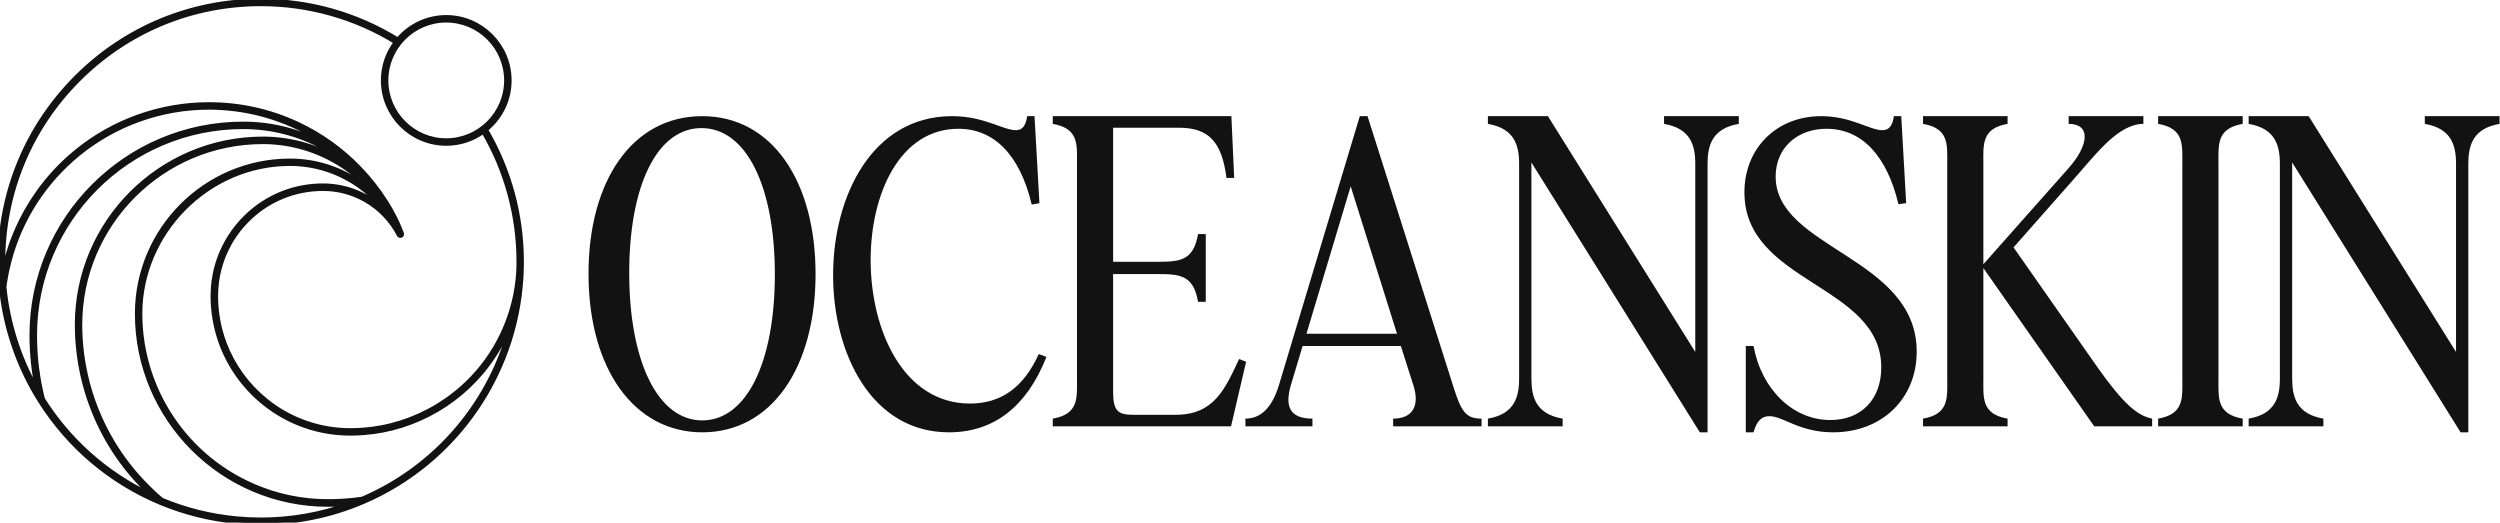
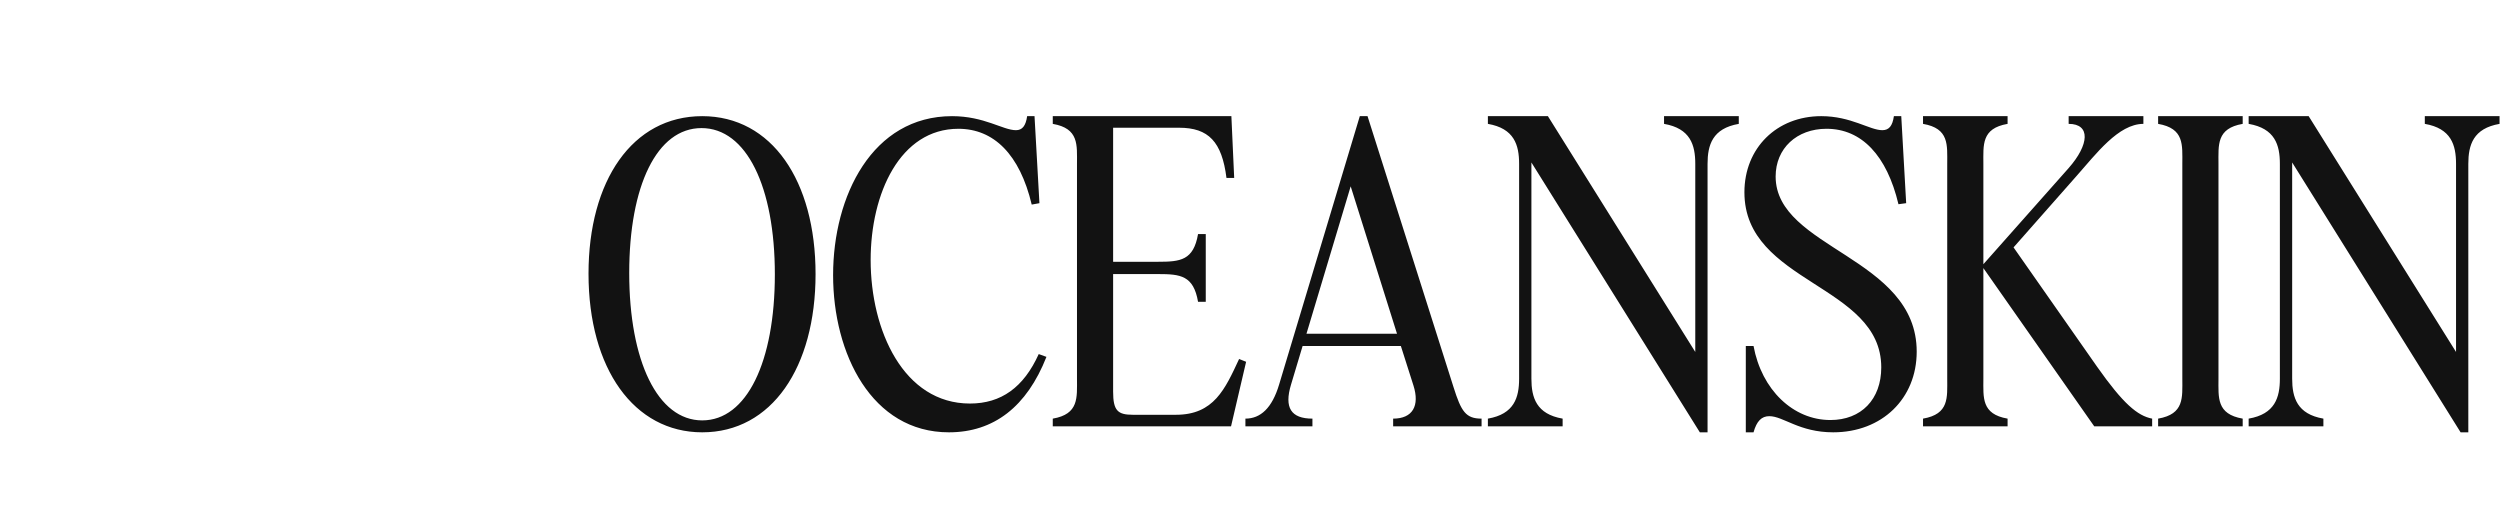
<svg xmlns="http://www.w3.org/2000/svg" xml:space="preserve" width="2521px" height="527px" version="1.1" style="shape-rendering:geometricPrecision; text-rendering:geometricPrecision; image-rendering:optimizeQuality; fill-rule:evenodd; clip-rule:evenodd" viewBox="0 0 2521 526.98">
  <defs>
    <style type="text/css">
   
    .str0 {stroke:#121212;stroke-width:3.65;stroke-miterlimit:22.926}
    .fil0 {fill:#121212;fill-rule:nonzero}
   
  </style>
  </defs>
  <g id="Camada_x0020_1">
    <path class="fil0" d="M708.11 435.94c70.06,0 114.3,-65.47 114.3,-159.59 0,-94.13 -44.24,-159.23 -114.3,-159.23 -70.42,0 -114.65,65.1 -114.65,158.87 0,95.9 46,159.95 114.65,159.95zm-0.71 -306.79c45.3,0 73.96,59.09 73.96,147.55 0,88.11 -28.31,147.21 -73.25,147.21 -44.94,0 -73.6,-59.81 -73.6,-148.62 0,-88.11 27.95,-146.14 72.89,-146.14zm340.76 75.72l-4.95 -87.75 -7.43 0c-1.42,9.9 -4.95,14.15 -11.32,14.15 -13.1,0 -31.85,-14.15 -64.41,-14.15 -80.32,0 -119.95,80.32 -119.95,160.29 0,79.26 38.92,158.53 116.77,158.53 45.29,0 78.56,-25.83 98.37,-76.08l-7.78 -2.83c-15.22,33.61 -37.87,49.89 -69.36,49.89 -66.88,0 -100.14,-73.6 -100.14,-144.72 0,-67.24 29.72,-132.35 88.46,-132.35 35.74,0 61.93,25.84 73.96,76.44l7.78 -1.42zm167.73 31.14l-7.78 0c-4.6,26.54 -17.7,27.95 -40.34,27.95l-45.3 0 0 -135.17 66.53 0c29.72,0 43.17,14.16 47.77,50.6l7.78 0 -2.83 -62.27 -180.11 0 0 7.78c26.54,4.6 24.42,21.23 24.42,40.34l0 216.56c0,19.11 2.12,35.74 -24.42,40.34l0 7.78 179.76 0 15.21 -65.11 -7.07 -2.83c-14.16,30.43 -25.48,56.26 -63.7,56.26l-43.52 0c-15.22,0 -19.82,-4.24 -19.82,-23.35l0 -118.54 45.3 0c22.64,0 35.74,1.41 40.34,27.95l7.78 0 0 -68.29zm146.14 -48.12l46.71 148.61 -91.29 0 44.58 -148.61zm131.99 234.25c-15.92,0 -20.52,-7.08 -28.31,-31.85l-86.69 -273.17 -7.79 0 -81.38 270.69c-7.08,23.71 -18.76,34.33 -33.97,34.33l0 7.78 67.58 0 0 -7.78c-21.58,0 -28.66,-10.97 -21.58,-34.33l11.67 -38.92 99.08 0 12.74 39.98c6.37,20.17 -0.71,33.27 -20.52,33.27l0 7.78 89.17 0 0 -7.78zm50.25 -258.32l169.85 272.12 7.78 0 0 -270.7c0,-19.11 4.95,-35.74 31.49,-40.34l0 -7.78 -75.37 0 0 7.78c26.54,4.6 31.5,21.23 31.5,40.34l0 189.67 -148.62 -237.79 -60.51 0 0 7.78c26.54,4.6 31.49,21.23 31.49,40.34l0 216.56c0,19.11 -4.95,35.74 -31.49,40.34l0 7.78 75.37 0 0 -7.78c-26.54,-4.6 -31.49,-21.23 -31.49,-40.34l0 -217.98zm216.2 185.07l0 87.05 7.79 0c3.18,-11.33 8.13,-16.28 15.92,-16.28 14.15,0 30.08,16.28 64.4,16.28 49.19,0 84.22,-33.97 84.22,-81.39 0,-95.54 -142.25,-103.68 -142.25,-176.57 0,-28.31 21.23,-48.13 51.31,-48.13 35.38,0 60.86,26.9 72.54,76.08l7.78 -1.06 -4.95 -87.75 -7.43 0c-1.42,9.9 -4.96,14.15 -11.68,14.15 -12.74,0 -31.49,-14.15 -61.57,-14.15 -44.94,0 -77.49,32.2 -77.49,76.78 0,92 138,92.71 138,176.57 0,32.2 -20.17,53.08 -51.31,53.08 -37.51,0 -69.36,-30.43 -77.49,-74.66l-7.79 0zm239.56 -78.56l111.82 159.59 58.38 0 0 -7.78c-14.86,-2.83 -29.37,-15.22 -55.55,-52.37l-84.22 -120.31 63.69 -72.19c19.47,-21.94 42.11,-52.37 67.24,-52.37l0 -7.78 -75.37 0 0 7.78c22.29,0 20.87,20.88 0,44.59l-85.99 96.95 0 -101.2c0,-19.11 -2.12,-35.74 24.42,-40.34l0 -7.78 -85.28 0 0 7.78c26.54,4.6 24.41,21.23 24.41,40.34l0 216.56c0,19.11 2.13,35.74 -24.41,40.34l0 7.78 85.28 0 0 -7.78c-26.54,-4.6 -24.42,-21.23 -24.42,-40.34l0 -111.47zm237.08 -105.09c0,-19.11 -2.12,-35.74 24.42,-40.34l0 -7.78 -85.28 0 0 7.78c26.54,4.6 24.41,21.23 24.41,40.34l0 216.56c0,19.11 2.13,35.74 -24.41,40.34l0 7.78 85.28 0 0 -7.78c-26.54,-4.6 -24.42,-21.23 -24.42,-40.34l0 -216.56zm74.31 -1.42l169.85 272.12 7.78 0 0 -270.7c0,-19.11 4.96,-35.74 31.5,-40.34l0 -7.78 -75.37 0 0 7.78c26.54,4.6 31.49,21.23 31.49,40.34l0 189.67 -148.62 -237.79 -60.51 0 0 7.78c26.54,4.6 31.49,21.23 31.49,40.34l0 216.56c0,19.11 -4.95,35.74 -31.49,40.34l0 7.78 75.37 0 0 -7.78c-26.54,-4.6 -31.49,-21.23 -31.49,-40.34l0 -217.98z" />
-     <path class="fil0 str0" d="M490.39 130.76c15.05,-12.26 23.68,-30.35 23.68,-49.68 0,-35.33 -28.76,-64.08 -64.09,-64.08 -18.8,0 -36.56,8.22 -48.78,22.6 -41.47,-25.58 -89.23,-39.1 -138.18,-39.1 -70.39,0 -136.54,27.4 -186.31,77.17 -49.76,49.76 -77.17,115.94 -77.17,186.31 0,8.37 0.4,16.92 1.21,25.32l0 0.13c0,0 0,0.02 0,0.02 3.89,40.61 17.46,80.33 39.24,114.88 29.16,46.24 71.16,81.81 121.44,102.84 24.3,10.15 49.95,16.59 76.2,19.09 8.48,0.8 17.01,1.22 25.36,1.22 35.9,0 70.7,-7.1 103.48,-21.12 95.35,-40.76 158.12,-134.04 159.95,-237.68 0.03,-1.56 0.05,-3.13 0.05,-4.7 0,-46.92 -12.49,-92.97 -36.12,-133.22l0.04 0zm-261.11 112.61l0 0c0,0 0,0 0,0zm-224.48 44.76c0.17,-1.17 0.31,-2.32 0.5,-3.47l0.14 -0.93c0.2,-1.23 0.41,-2.45 0.61,-3.67l0.12 -0.64c0.24,-1.32 0.48,-2.63 0.75,-3.95l0.09 -0.4c0.28,-1.39 0.57,-2.78 0.88,-4.17l-1.83 0.86 1.32 -0.97 0.53 0c9.61,-42.75 32.1,-80.76 65.06,-109.92 1.95,-1.72 4,-3.47 6.28,-5.34 36.94,-30.16 83.57,-46.77 131.3,-46.77 1.9,0 3.93,0.04 6.18,0.09l1.08 0.04c2.19,0.07 4.16,0.16 6.08,0.29 1.94,0.13 3.95,0.28 6.16,0.5l1.06 0.11c1.88,0.18 3.7,0.38 5.48,0.6l0.64 0.07c1.93,0.26 3.96,0.53 6.01,0.86l0.95 0.15c1.73,0.27 3.49,0.58 5.2,0.91l0.95 0.18c2.01,0.39 3.97,0.81 5.87,1.23l0.73 0.16c1.72,0.38 3.43,0.81 5.13,1.24l1.12 0.3c2.06,0.53 3.93,1.04 5.73,1.57l0.37 0.11c1.66,0.49 3.38,1.02 5.26,1.62l1.21 0.39c3.69,1.22 7.41,2.56 11.03,3.98l1.21 0.47c1.82,0.74 3.49,1.43 5.06,2.11l0.33 0.14c1.66,0.73 3.41,1.52 5.33,2.41l1.13 0.55c1.54,0.73 3.07,1.48 4.59,2.25l0.75 0.36c1.66,0.86 3.4,1.78 5.13,2.73l0.99 0.54c1.46,0.81 2.9,1.63 4.33,2.47l0.93 0.55c1.7,1 3.36,2.03 4.97,3.05l0.75 0.49c1.42,0.92 2.85,1.85 4.26,2.8l1 0.67c1.75,1.21 3.33,2.31 4.81,3.38l0.36 0.28c0.2,0.14 0.4,0.29 0.6,0.44 -0.44,-0.26 -0.86,-0.51 -1.29,-0.77l-0.63 -0.37c-1.22,-0.71 -2.46,-1.42 -3.72,-2.1l-0.64 -0.34c-1.34,-0.74 -2.69,-1.45 -4.06,-2.14l-0.91 -0.48c-1.37,-0.69 -2.76,-1.37 -4.15,-2.02l-0.47 -0.22c-1.3,-0.61 -2.61,-1.19 -3.93,-1.78l-0.84 -0.36c-1.39,-0.6 -2.8,-1.17 -4.2,-1.74l-0.95 -0.36c-1.45,-0.57 -2.89,-1.12 -4.35,-1.65l-0.15 -0.05c-1.44,-0.51 -2.9,-1.01 -4.38,-1.5l-0.97 -0.31c-1.45,-0.46 -2.91,-0.91 -4.37,-1.33l-0.88 -0.26c-1.4,-0.4 -2.79,-0.78 -4.22,-1.15l-0.47 -0.13c-1.5,-0.38 -3.01,-0.75 -4.53,-1.08l-1.01 -0.22c-1.51,-0.32 -3.01,-0.63 -4.53,-0.93l-0.75 -0.14c-1.42,-0.28 -2.83,-0.52 -4.27,-0.75l-0.73 -0.13c-1.54,-0.24 -3.09,-0.46 -4.62,-0.66l-1.03 -0.13c-1.57,-0.2 -3.14,-0.36 -4.71,-0.51l-0.46 -0.03c-1.5,-0.15 -2.99,-0.26 -4.49,-0.35l-0.88 -0.05c-1.57,-0.1 -3.14,-0.17 -4.71,-0.22l-0.97 -0.04c-1.83,-0.06 -3.44,-0.07 -4.9,-0.07 -117.76,0 -213.59,95.82 -213.59,213.58 0,1.98 0.04,4.06 0.09,6.55l0 1.02c0.08,2.01 0.17,4.11 0.28,6.23l0.07 1.19c0.13,2.22 0.26,4.29 0.42,6.28l0.07 0.77c0.17,2.08 0.37,4.18 0.59,6.23l0.05 0.51c0.22,1.95 0.46,4.04 0.77,6.36l0.15 1.07c0.29,2.09 0.58,4.17 0.91,6.2l0.16 1.02c0.39,2.34 0.75,4.42 1.12,6.38l0.05 0.25c0.22,1.19 0.48,2.42 0.74,3.68 -17.74,-31.39 -28.93,-66.78 -32.38,-102.53l0.15 -1.06 0 -0.08zm33.58 88.86l-0.16 -1.15c-0.06,-0.36 -0.11,-0.73 -0.17,-1.09 -0.07,-0.59 -0.16,-1.17 -0.23,-1.76l-0.17 -1.2c-0.05,-0.37 -0.09,-0.73 -0.14,-1.1 -0.08,-0.53 -0.13,-1.04 -0.19,-1.57l-0.14 -1.3c-0.06,-0.4 -0.09,-0.78 -0.13,-1.18 -0.06,-0.55 -0.11,-1.12 -0.17,-1.67l-0.12 -1.28c-0.04,-0.36 -0.08,-0.74 -0.11,-1.11 -0.06,-0.55 -0.09,-1.12 -0.15,-1.66l-0.11 -1.25c-0.04,-0.38 -0.07,-0.76 -0.09,-1.16 -0.04,-0.55 -0.07,-1.1 -0.11,-1.63l-0.09 -1.33c-0.02,-0.37 -0.06,-0.75 -0.07,-1.12 -0.04,-0.55 -0.06,-1.1 -0.1,-1.64l-0.12 -2.45c-0.02,-0.57 -0.04,-1.13 -0.08,-1.7l-0.05 -1.3c0,-0.36 -0.04,-0.73 -0.04,-1.11 -0.01,-0.84 -0.03,-1.68 -0.05,-2.52l-0.04 -1.58c-0.02,-1.37 -0.03,-2.74 -0.03,-4.11 0,-115.62 94.07,-209.69 209.69,-209.69 1.48,0 3.09,0.01 4.9,0.07 0.35,0 0.68,0.02 1.02,0.04l0.51 0c1.14,0.05 2.27,0.11 3.4,0.18 0.57,0.04 1.13,0.07 1.7,0.11 1.13,0.07 2.25,0.17 3.38,0.26l0.49 0.03c0.35,0.04 0.68,0.06 1.03,0.09 1.57,0.15 3.12,0.33 4.67,0.52l0.88 -1.78 -0.75 1.8c1.48,0.18 3.05,0.4 4.77,0.67 0.31,0.05 0.62,0.09 0.93,0.15l0.51 0.09c1.12,0.18 2.23,0.38 3.35,0.58 0.55,0.09 1.08,0.2 1.62,0.31 1.1,0.22 2.2,0.44 3.29,0.68l0.51 0.11c0.31,0.07 0.64,0.13 0.95,0.2 1.48,0.33 2.98,0.69 4.44,1.06l0.2 0.05c1.45,0.37 2.96,0.79 4.63,1.26 0.27,0.08 0.56,0.17 0.84,0.26l0.47 0.15c1.1,0.32 2.19,0.65 3.29,1 0.51,0.17 1,0.33 1.52,0.49 1.07,0.35 2.13,0.72 3.19,1.1l0.48 0.17c0.29,0.1 0.58,0.2 0.88,0.31 1.4,0.51 2.83,1.04 4.22,1.59l0.22 0.07c1.38,0.55 2.83,1.15 4.42,1.83l1.18 0.53c1.06,0.47 2.14,0.95 3.2,1.42 0.47,0.22 0.93,0.44 1.41,0.66 1.02,0.49 2.04,0.99 3.07,1.5l1.26 0.62c1.33,0.67 2.66,1.37 3.98,2.1l0.22 0.11c1.31,0.73 2.68,1.5 4.18,2.37 0.22,0.13 0.44,0.26 0.66,0.39l0.4 0.24c1.02,0.6 2.03,1.22 3.03,1.84 0.44,0.27 0.86,0.53 1.28,0.8 0.97,0.63 1.94,1.25 2.89,1.89l0.35 0.23c0.27,0.19 0.53,0.35 0.8,0.53 1.22,0.83 2.45,1.68 3.66,2.54l0.25 0.19c1.26,0.89 2.52,1.84 3.87,2.88l0.95 0.75c0.95,0.73 1.89,1.48 2.82,2.23 0.4,0.33 0.78,0.64 1.18,0.97 0.88,0.73 1.76,1.46 2.62,2.21l0.64 0.55c-1.05,-0.79 -2.18,-1.59 -3.42,-2.45l-0.93 -0.66c-1.48,-1.02 -2.73,-1.84 -3.89,-2.59l-0.28 -0.17c-1.24,-0.8 -2.5,-1.57 -3.76,-2.34l-0.99 -0.58c-1.41,-0.82 -2.7,-1.57 -4,-2.28l-0.71 -0.39c-1.19,-0.66 -2.4,-1.28 -3.6,-1.9l-0.93 -0.47c-1.37,-0.7 -2.76,-1.36 -4.13,-2l-0.95 -0.43c-1.22,-0.57 -2.47,-1.12 -3.73,-1.65l-0.77 -0.33c-1.35,-0.56 -2.76,-1.13 -4.29,-1.7l-1.08 -0.4c-1.37,-0.51 -2.76,-1 -4.14,-1.48l-0.37 -0.12c-1.33,-0.46 -2.76,-0.9 -4.48,-1.43l-1.11 -0.33c-1.64,-0.49 -3.12,-0.89 -4.51,-1.26l-0.52 -0.13c-1.38,-0.36 -2.79,-0.69 -4.21,-1l-1.08 -0.24c-1.61,-0.35 -3.11,-0.66 -4.59,-0.93l-0.86 -0.15c-1.37,-0.25 -2.76,-0.47 -4.13,-0.67l-0.93 -0.15c-1.52,-0.22 -3.1,-0.42 -4.69,-0.6l-1.05 -0.11c-1.44,-0.15 -2.88,-0.29 -4.32,-0.4l-0.64 -0.06c-1.48,-0.11 -3.05,-0.2 -4.81,-0.25l-1.11 -0.04c-1.88,-0.05 -3.46,-0.09 -4.92,-0.09 -103.57,0 -187.85,84.26 -187.85,187.85 0,2.04 0.04,4.18 0.1,6.35 0,0.44 0.03,0.86 0.05,1.3l0.04 0.95c0.05,1.37 0.09,2.72 0.16,4.08 0.04,0.53 0.07,1.07 0.11,1.6l0.09 1.32c0.07,1.13 0.15,2.25 0.24,3.36 0.05,0.58 0.11,1.15 0.16,1.74l0.15 1.55c0.09,1 0.18,1.99 0.29,2.98 0.08,0.62 0.15,1.26 0.22,1.88l0.15 1.28c0.13,1.02 0.24,2.04 0.38,3.08 0.09,0.7 0.2,1.37 0.3,2.07l0.09 0.67c0.16,1.16 0.34,2.33 0.53,3.48 0.12,0.74 0.25,1.51 0.38,2.26l0.09 0.49c0.2,1.14 0.4,2.29 0.62,3.42 0.15,0.81 0.31,1.59 0.48,2.38l0.07 0.36c0.22,1.13 0.46,2.25 0.69,3.38 0.21,0.91 0.41,1.83 0.63,2.72 0.25,1.12 0.51,2.23 0.78,3.35 0.22,0.91 0.46,1.81 0.7,2.7 0.29,1.12 0.58,2.23 0.87,3.33 0.24,0.89 0.5,1.79 0.75,2.68 0.31,1.12 0.64,2.21 0.97,3.31 0.27,0.88 0.53,1.77 0.82,2.65 0.35,1.09 0.71,2.19 1.08,3.29 0.29,0.87 0.59,1.73 0.88,2.59 0.38,1.1 0.77,2.19 1.17,3.29 0.31,0.86 0.62,1.7 0.93,2.54 0.42,1.09 0.84,2.19 1.26,3.29 0.33,0.84 0.66,1.66 0.99,2.5 0.43,1.09 0.91,2.19 1.37,3.29l0.18 0.44c0.27,0.65 0.57,1.31 0.84,1.97 0.49,1.11 0.99,2.21 1.5,3.31l0.29 0.65c0.26,0.57 0.51,1.12 0.77,1.68 0.53,1.14 1.08,2.25 1.62,3.37l0.37 0.74c0.24,0.5 0.47,0.99 0.73,1.48 0.53,1.06 1.08,2.11 1.63,3.16l0.51 0.99c0.24,0.46 0.47,0.91 0.71,1.35 0.66,1.23 1.33,2.43 2.01,3.64l0.38 0.71c0.21,0.37 0.41,0.71 0.61,1.08 0.78,1.39 1.6,2.74 2.41,4.11l0.33 0.55c0.12,0.23 0.27,0.45 0.4,0.67 2.15,3.55 4.44,7.09 6.78,10.53 0.14,0.2 0.29,0.42 0.43,0.62l0.33 0.47c0.93,1.34 1.87,2.67 2.82,4 0.23,0.35 0.49,0.68 0.75,1.03l0.47 0.62c0.82,1.13 1.64,2.24 2.5,3.36 0.31,0.4 0.62,0.8 0.93,1.19l0.66 0.82c0.75,0.97 1.5,1.93 2.27,2.88 0.36,0.44 0.73,0.88 1.09,1.32l0.7 0.82c0.73,0.9 1.46,1.77 2.21,2.65 0.42,0.48 0.82,0.97 1.24,1.44l0.51 0.59c0.79,0.89 1.57,1.81 2.38,2.7 0.51,0.57 1.02,1.12 1.53,1.67l0.33 0.34c0.8,0.88 1.61,1.74 2.41,2.6 0.57,0.6 1.15,1.2 1.74,1.79l0.2 0.2c0.82,0.84 1.63,1.68 2.47,2.5 0.67,0.68 1.35,1.33 2.02,1.99 0.83,0.81 1.67,1.61 2.51,2.41 0.38,0.37 0.74,0.72 1.13,1.08 -44.32,-21.08 -81.63,-54.18 -108.03,-95.93 -0.18,-0.73 -0.36,-1.46 -0.55,-2.21l-0.38 -1.54c-0.17,-0.67 -0.31,-1.37 -0.48,-2.04l-0.43 -1.94c-0.17,-0.71 -0.32,-1.41 -0.46,-2.12l-0.4 -1.86c-0.13,-0.64 -0.26,-1.28 -0.39,-1.92l-0.4 -2.08c-0.13,-0.64 -0.24,-1.28 -0.35,-1.92l-0.18 -1.06c-0.05,-0.35 -0.13,-0.69 -0.18,-1.04 -0.09,-0.59 -0.2,-1.15 -0.29,-1.74l-0.21 -1.24c-0.05,-0.35 -0.11,-0.71 -0.16,-1.06 -0.09,-0.58 -0.18,-1.19 -0.26,-1.79l-0.05 0.05zm115.47 118.34c-0.46,-0.44 -0.92,-0.88 -1.37,-1.32l-1.45 -1.39c-0.58,-0.56 -1.18,-1.13 -1.75,-1.7 -0.38,-0.38 -0.77,-0.76 -1.15,-1.17l-1.35 -1.38c-0.66,-0.66 -1.3,-1.32 -1.94,-1.98 -0.33,-0.35 -0.66,-0.69 -0.99,-1.06l-1.17 -1.24c-0.73,-0.77 -1.44,-1.53 -2.15,-2.32 -0.28,-0.31 -0.55,-0.62 -0.82,-0.93l-0.97 -1.1c-0.81,-0.89 -1.59,-1.79 -2.38,-2.7 -0.22,-0.26 -0.44,-0.53 -0.66,-0.79l-0.73 -0.86c-0.89,-1.06 -1.77,-2.1 -2.63,-3.18 -0.18,-0.22 -0.35,-0.43 -0.51,-0.65l-0.42 -0.53c-0.99,-1.25 -1.99,-2.49 -2.96,-3.75 -0.15,-0.18 -0.27,-0.36 -0.4,-0.55l-0.35 -0.47c-1,-1.34 -2.01,-2.67 -2.98,-4 -0.11,-0.15 -0.22,-0.31 -0.32,-0.46l-0.3 -0.4c-1,-1.41 -2.01,-2.82 -2.98,-4.26l-0.42 -0.64c-1.02,-1.51 -2.02,-3.03 -3.01,-4.56l-0.31 -0.5c-1.12,-1.75 -2.1,-3.32 -3,-4.8l-0.14 -0.24c-12.88,-21.36 -22.16,-44.52 -27.59,-68.9l0 -0.11c-0.48,-2.04 -0.9,-4.05 -1.26,-5.99l-0.07 -0.38c-0.41,-2.07 -0.73,-3.97 -1.05,-5.79l-0.14 -0.92c-0.29,-1.75 -0.57,-3.52 -0.81,-5.29 -0.03,-0.22 -0.05,-0.44 -0.09,-0.66l-0.07 -0.59c-0.22,-1.66 -0.44,-3.32 -0.62,-5 -0.04,-0.3 -0.06,-0.59 -0.09,-0.9l-0.08 -0.71c-0.16,-1.57 -0.32,-3.12 -0.45,-4.69 -0.04,-0.52 -0.08,-1.03 -0.11,-1.54l-0.13 -1.84c-0.07,-0.97 -0.15,-1.96 -0.2,-2.93 -0.04,-0.73 -0.07,-1.46 -0.09,-2.19l-0.09 -2.1c-0.04,-0.69 -0.06,-1.37 -0.08,-2.06 -0.05,-2.12 -0.09,-4.28 -0.09,-6.38 0,-101.43 82.53,-183.96 183.96,-183.96 1.5,0 3.11,0.04 4.91,0.09 0.33,0 0.68,0.02 1.01,0.04l0.51 0c1.13,0.07 2.28,0.13 3.42,0.22 0.56,0.04 1.13,0.07 1.7,0.13 1.15,0.09 2.28,0.2 3.41,0.31l0.53 0.05c0.31,0.04 0.64,0.06 0.95,0.09 1.76,0.21 3.33,0.41 4.81,0.63l0.33 0.05c1.44,0.22 2.88,0.46 4.44,0.73 0.34,0.06 0.69,0.13 1.04,0.2l0.44 0.09c1.09,0.22 2.21,0.44 3.3,0.68 0.53,0.11 1.06,0.24 1.61,0.35 1.13,0.25 2.27,0.53 3.4,0.82l0.51 0.13c0.27,0.07 0.53,0.12 0.78,0.2 1.67,0.43 3.18,0.85 4.64,1.29l0.41 0.13c1.4,0.42 2.79,0.86 4.18,1.33 0.31,0.11 0.62,0.2 0.91,0.31l0.42 0.15c1.1,0.38 2.2,0.77 3.27,1.17 0.48,0.18 0.94,0.35 1.41,0.53 1.15,0.44 2.3,0.9 3.45,1.37l1.01 0.4c1.59,0.68 3.05,1.32 4.47,1.98l0.22 0.11c1.32,0.62 2.67,1.26 4.11,1.99l1.06 0.54c1.12,0.57 2.21,1.16 3.31,1.76l1.08 0.58c1.22,0.68 2.43,1.37 3.63,2.09l0.53 0.31c2.8,1.66 5.59,3.47 8.34,5.37l0.73 0.51c1.13,0.78 2.24,1.59 3.34,2.41l0.71 0.53c1.37,1.04 2.62,1.99 3.82,2.96 2.6,2.1 5.19,4.33 7.67,6.65l0.46 0.42c1.1,1.02 2.18,2.07 3.22,3.11l0.42 0.42c2.08,2.08 4.11,4.24 6.08,6.47 -0.36,-0.33 -0.75,-0.66 -1.11,-0.99l-0.84 -0.73c-0.95,-0.81 -1.9,-1.61 -2.87,-2.38l-0.15 -0.11c-0.93,-0.74 -1.86,-1.48 -2.81,-2.19l-0.9 -0.66c-0.75,-0.56 -1.51,-1.11 -2.28,-1.64l-0.84 -0.6c-1.03,-0.71 -2.05,-1.41 -3.09,-2.08l-0.37 -0.24c-0.93,-0.6 -1.86,-1.19 -2.81,-1.76l-0.95 -0.56c-0.82,-0.5 -1.64,-0.97 -2.48,-1.45l-0.82 -0.47c-1.1,-0.6 -2.2,-1.19 -3.29,-1.77l-0.57 -0.3c-0.93,-0.47 -1.86,-0.93 -2.81,-1.38l-1.01 -0.48c-0.89,-0.42 -1.79,-0.82 -2.68,-1.22l-0.79 -0.35c-1.15,-0.49 -2.3,-0.97 -3.45,-1.43l-0.73 -0.27c-0.94,-0.36 -1.89,-0.71 -2.84,-1.06l-1.06 -0.38c-0.96,-0.33 -1.91,-0.66 -2.88,-0.97l-0.71 -0.24c-1.19,-0.38 -2.4,-0.73 -3.6,-1.08l-0.88 -0.23c-0.95,-0.26 -1.88,-0.52 -2.85,-0.75l-1.1 -0.28c-1.04,-0.25 -2.08,-0.49 -3.12,-0.71l-0.58 -0.13c-1.25,-0.25 -2.47,-0.49 -3.73,-0.71l-0.99 -0.16c-0.95,-0.17 -1.92,-0.31 -2.87,-0.44 -0.36,-0.06 -0.75,-0.11 -1.11,-0.17 -1.15,-0.14 -2.29,-0.29 -3.44,-0.42l-0.36 -0.03c-1.26,-0.13 -2.54,-0.24 -3.82,-0.33l-1.08 -0.07c-0.97,-0.06 -1.94,-0.11 -2.9,-0.15l-1.14 -0.04c-1.29,-0.03 -2.57,-0.07 -3.87,-0.07 -85.26,0 -154.65,69.37 -154.65,154.65 0,106.33 86.51,192.82 192.82,192.82 1.8,0 3.63,-0.04 5.44,-0.08l1.55 -0.03c1.41,-0.04 2.82,-0.09 4.24,-0.17l1.39 -0.05c1.81,-0.09 3.62,-0.2 5.43,-0.35l1 -0.09c0.5,-0.04 1.01,-0.07 1.5,-0.13 -28.21,10.22 -57.86,15.39 -88.21,15.39 -8.23,0 -16.64,-0.4 -24.99,-1.21 -25.76,-2.47 -50.93,-8.75 -74.79,-18.69 -0.61,-0.51 -1.19,-1.02 -1.79,-1.53l-1.5 -1.3c-0.48,-0.4 -0.95,-0.8 -1.41,-1.22 -0.55,-0.5 -1.08,-0.99 -1.62,-1.48l-1.52 -1.39c-0.53,-0.48 -1.06,-0.95 -1.57,-1.45l0.02 -0.05zm209.55 7.6l-1.26 0.16c-0.37,0.06 -0.72,0.11 -1.08,0.15 -0.7,0.09 -1.39,0.16 -2.08,0.25l-1.23 0.15c-0.34,0.04 -0.67,0.09 -1.02,0.13 -0.73,0.07 -1.46,0.14 -2.21,0.22l-1.19 0.11c-0.31,0.03 -0.64,0.07 -0.95,0.09 -0.73,0.07 -1.46,0.13 -2.21,0.18l-1.2 0.09c-0.31,0.02 -0.63,0.06 -0.94,0.08 -0.71,0.05 -1.42,0.09 -2.13,0.14l-1.25 0.08c-0.32,0.01 -0.65,0.03 -0.98,0.05 -0.71,0.04 -1.43,0.07 -2.14,0.09l-1.26 0.06c-0.33,0 -0.64,0.03 -0.97,0.03 -1.08,0.04 -2.17,0.08 -3.25,0.09l-1.08 0.04c-7.89,0.15 -15.84,-0.15 -23.64,-0.93 -3.14,-0.33 -6.32,-0.73 -9.44,-1.21 -4.65,-0.71 -9.32,-1.61 -13.89,-2.66 -4.53,-1.05 -9.06,-2.29 -13.5,-3.66 -1.48,-0.46 -2.94,-0.93 -4.4,-1.44 -76.81,-26.04 -128.4,-97.96 -128.4,-178.99 0,-81.02 67.63,-150.74 150.74,-150.74 1.32,0 2.63,0.02 3.93,0.07 0.26,0 0.53,0.02 0.78,0.04l0.5 0c0.87,0.05 1.77,0.11 2.64,0.16 0.37,0.02 0.74,0.06 1.1,0.08l0.4 0.03c0.81,0.06 1.61,0.13 2.41,0.2 0.51,0.06 1.05,0.11 1.56,0.17 0.78,0.09 1.57,0.18 2.35,0.29 0.51,0.07 1.01,0.13 1.52,0.2 0.8,0.11 1.63,0.24 2.43,0.39l0.38 0.05c0.35,0.05 0.68,0.11 1.03,0.16 0.91,0.17 1.82,0.35 2.74,0.53l0.42 0.1c0.2,0.03 0.4,0.07 0.6,0.12 1.26,0.28 2.52,0.55 3.78,0.86l0.4 0.11c1.12,0.28 2.21,0.57 3.33,0.88 0.23,0.07 0.45,0.13 0.69,0.2l0.42 0.13c0.86,0.25 1.72,0.49 2.58,0.76 0.31,0.1 0.62,0.21 0.95,0.32l0.31 0.11c0.8,0.25 1.6,0.53 2.41,0.8 0.42,0.15 0.84,0.29 1.26,0.44 0.82,0.29 1.63,0.6 2.43,0.91l0.22 0.09c0.31,0.13 0.62,0.24 0.93,0.37 0.88,0.34 1.75,0.71 2.63,1.07l0.9 0.39c1.15,0.49 2.3,1.02 3.45,1.57 2.36,1.11 4.71,2.32 7.02,3.62l0.54 0.31c0.95,0.53 1.89,1.08 2.82,1.62l0.67 0.42c0.9,0.55 1.79,1.1 2.67,1.67l0.64 0.42c0.91,0.6 1.83,1.22 2.74,1.84l0.46 0.31c4.34,3.05 8.53,6.42 12.44,10.02 0.97,0.89 1.9,1.79 2.9,2.77l0.13 0.13c0.89,0.88 1.77,1.79 2.63,2.69l0.17 0.18c1.95,2.06 3.85,4.24 5.68,6.48 -0.17,-0.14 -0.35,-0.31 -0.51,-0.45l-0.37 -0.33c-0.26,-0.22 -0.49,-0.44 -0.75,-0.66 -0.25,-0.22 -0.51,-0.42 -0.77,-0.64l-0.16 -0.15c-0.29,-0.25 -0.6,-0.49 -0.89,-0.74 -0.32,-0.26 -0.63,-0.5 -0.95,-0.75 -0.32,-0.24 -0.63,-0.48 -0.94,-0.72 -0.31,-0.23 -0.64,-0.47 -0.95,-0.71 -0.31,-0.23 -0.63,-0.47 -0.95,-0.69 -0.32,-0.24 -0.63,-0.46 -0.96,-0.7 -0.33,-0.22 -0.66,-0.45 -0.99,-0.67 -0.33,-0.22 -0.64,-0.44 -0.97,-0.66 -0.31,-0.2 -0.6,-0.4 -0.91,-0.6l-0.35 -0.22c-0.24,-0.15 -0.47,-0.31 -0.71,-0.46 -0.31,-0.2 -0.64,-0.4 -0.97,-0.58l-0.46 -0.28c-0.2,-0.12 -0.4,-0.23 -0.6,-0.36 -0.64,-0.39 -1.28,-0.75 -1.94,-1.12l-0.85 -0.45c-0.44,-0.24 -0.86,-0.48 -1.3,-0.7 -0.2,-0.11 -0.4,-0.2 -0.62,-0.31l-0.37 -0.18c-0.38,-0.2 -0.77,-0.39 -1.15,-0.57l-0.95 -0.46c-0.4,-0.18 -0.8,-0.38 -1.2,-0.56l-0.97 -0.44c-0.4,-0.18 -0.81,-0.35 -1.21,-0.53 -0.33,-0.15 -0.66,-0.28 -0.98,-0.4 -0.43,-0.17 -0.83,-0.33 -1.25,-0.5 -0.33,-0.12 -0.64,-0.25 -0.97,-0.38 -0.43,-0.17 -0.85,-0.33 -1.29,-0.48l-0.93 -0.32c-0.46,-0.17 -0.94,-0.31 -1.41,-0.48l-0.86 -0.29c-0.55,-0.17 -1.08,-0.33 -1.63,-0.5l-0.65 -0.2c-1.54,-0.43 -3.11,-0.85 -4.68,-1.2l-0.66 -0.15c-0.57,-0.13 -1.13,-0.25 -1.72,-0.36l-0.8 -0.17c-0.53,-0.11 -1.04,-0.2 -1.57,-0.29l-0.88 -0.15c-0.51,-0.09 -1.02,-0.16 -1.53,-0.23l-0.9 -0.13c-0.51,-0.08 -1.02,-0.13 -1.55,-0.2l-0.9 -0.11c-0.53,-0.06 -1.06,-0.11 -1.59,-0.17l-0.84 -0.07c-0.56,-0.05 -1.13,-0.09 -1.7,-0.13l-0.75 -0.05c-0.63,-0.04 -1.29,-0.06 -1.93,-0.09l-0.51 0c-0.84,-0.04 -1.66,-0.06 -2.5,-0.06 -29.02,0 -56.46,11.02 -77.27,31.04 -6.41,6.18 -12.09,13.1 -16.88,20.59 -0.93,1.46 -1.84,2.98 -2.72,4.51l-0.38 0.7c-1.76,3.12 -3.38,6.34 -4.83,9.59 -0.69,1.57 -1.35,3.14 -1.93,4.62 -0.3,0.75 -0.57,1.5 -0.84,2.25 -2.71,7.42 -4.64,15.15 -5.7,22.97 -0.7,5.06 -1.05,10.21 -1.05,15.34 0,15.66 2.6,31.06 7.7,45.73 8.47,24.41 23.67,45.98 43.93,62.39 12.55,10.18 26.64,18 41.84,23.28 14.63,5.07 29.98,7.65 45.58,7.65 4.53,0 9.25,-0.2 13.98,-0.57 6.21,-0.49 12.39,-1.31 18.32,-2.43 26.04,-4.91 51.09,-16.05 72.42,-32.22 9.82,-7.44 18.84,-15.93 26.82,-25.22l0.57 -0.67c0.66,-0.79 1.33,-1.57 1.97,-2.36 0.24,-0.29 0.48,-0.6 0.74,-0.89l0.32 -0.4c0.5,-0.61 0.99,-1.23 1.47,-1.83 0.36,-0.48 0.74,-0.97 1.11,-1.44 0.46,-0.59 0.9,-1.17 1.33,-1.78 0.37,-0.49 0.74,-0.98 1.1,-1.49 0.44,-0.59 0.86,-1.19 1.28,-1.79l0.07 -0.11c0.33,-0.46 0.66,-0.94 0.97,-1.39 0.42,-0.62 0.84,-1.25 1.26,-1.87l0.26 -0.38c0.23,-0.37 0.49,-0.71 0.73,-1.08 0.47,-0.71 0.91,-1.42 1.37,-2.14l0.33 -0.49c0.16,-0.24 0.31,-0.49 0.47,-0.73 0.68,-1.1 1.35,-2.19 2.01,-3.29 0.18,-0.29 0.35,-0.6 0.53,-0.89l0.35 -0.59c0.38,-0.66 0.77,-1.31 1.13,-1.97 0.24,-0.44 0.48,-0.86 0.73,-1.3l0.19 -0.31c0.34,-0.62 0.69,-1.26 1.02,-1.88 0.31,-0.57 0.6,-1.13 0.89,-1.7 0.33,-0.62 0.64,-1.22 0.95,-1.85 0.3,-0.58 0.59,-1.15 0.86,-1.73 0.31,-0.62 0.6,-1.24 0.9,-1.87l0.16 -0.34c0.22,-0.46 0.44,-0.93 0.66,-1.41 0.24,-0.53 0.47,-1.06 0.71,-1.59l0.39 -0.84c0.18,-0.4 0.36,-0.8 0.54,-1.21 0.39,-0.87 0.75,-1.77 1.14,-2.66 0.34,-0.84 0.69,-1.7 1.04,-2.56l0.2 -0.51c0.18,-0.48 0.38,-0.95 0.57,-1.43 0.03,-0.07 0.05,-0.14 0.09,-0.22 -19.44,78.91 -74.93,144.55 -149.89,176.69 -0.6,0.09 -1.2,0.16 -1.81,0.25l-0.03 -0.01zm94.32 -105.45c-21.35,16.71 -46.57,28.18 -72.93,33.15 -5.57,1.06 -11.34,1.83 -17.17,2.33 -4.86,0.42 -9.7,0.62 -14.4,0.62 -15.16,0 -30.07,-2.51 -44.3,-7.44 -14.77,-5.11 -28.45,-12.71 -40.65,-22.62 -18.67,-15.12 -33.02,-34.87 -41.44,-57.13 -5.79,-15.31 -8.73,-31.44 -8.73,-47.95 0,-5.04 0.35,-10.09 1.04,-15.02 1.01,-7.16 2.74,-14.25 5.17,-21.1 0.37,-1.01 0.73,-2.01 1.12,-3.01 0.38,-0.97 0.76,-1.92 1.17,-2.87 1.55,-3.68 3.34,-7.31 5.31,-10.82l0.35 -0.64c0.86,-1.5 1.77,-2.99 2.68,-4.44 3.97,-6.21 8.59,-12.06 13.76,-17.35 20.37,-20.94 47.76,-32.47 77.1,-32.47 14.91,0 29.6,3.87 42.48,11.22 14.36,8.18 26.01,20.3 33.68,35.08 0.48,0.91 1.59,1.29 2.54,0.87 0.7,-0.31 1.14,-1 1.14,-1.75 0,-0.2 -0.04,-0.42 -0.09,-0.55l0 -0.14c0,0 -0.06,-0.1 -0.06,-0.1 -0.46,-1.16 -0.91,-2.26 -1.37,-3.36l-0.75 -1.75c0,-0.16 -0.05,-0.33 -0.11,-0.49l-0.03 -0.11c-1.36,-3.22 -2.87,-6.54 -4.53,-9.87 -1.45,-2.92 -2.95,-5.74 -4.44,-8.38 -0.21,-0.37 -0.42,-0.74 -0.63,-1.08l-0.93 -1.59c-0.23,-0.39 -0.47,-0.77 -0.69,-1.17l-2.21 -3.58c-0.17,-0.28 -0.35,-0.55 -0.51,-0.81 -7.75,-12.2 -16.79,-23.68 -26.88,-34.09 -17.81,-18.42 -38.53,-33.25 -61.53,-44.1 -28.32,-13.34 -58.7,-20.1 -90.29,-20.1 -48.96,0 -96.7,17.12 -134.46,48.23 -2.16,1.77 -4.02,3.36 -5.72,4.86 -1.15,1.03 -2.3,2.07 -3.44,3.11 -0.2,0.18 -0.38,0.36 -0.56,0.55l-0.39 0.34c-0.8,0.75 -1.6,1.52 -2.39,2.27 -0.26,0.24 -0.49,0.49 -0.75,0.73l-0.4 0.4c-0.71,0.7 -1.43,1.39 -2.12,2.1 -0.31,0.31 -0.6,0.61 -0.89,0.92l-0.33 0.33c-0.66,0.67 -1.34,1.37 -1.98,2.04 -0.34,0.37 -0.69,0.75 -1.04,1.12l-0.18 0.2c-0.64,0.67 -1.28,1.37 -1.9,2.06 -0.4,0.46 -0.82,0.9 -1.23,1.35 -0.62,0.7 -1.24,1.39 -1.84,2.09 -0.4,0.45 -0.79,0.91 -1.19,1.37 -0.6,0.71 -1.2,1.42 -1.88,2.23 -0.35,0.42 -0.71,0.85 -1.06,1.27 -0.6,0.75 -1.22,1.5 -1.81,2.25l-1.04 1.32c-0.62,0.8 -1.24,1.61 -1.86,2.41l-0.91 1.21c-0.68,0.91 -1.36,1.82 -2.01,2.74l-0.68 0.93c-1.79,2.48 -3.53,5.04 -5.19,7.6l-0.44 0.67c-0.67,1.04 -1.35,2.1 -2.01,3.15l-0.73 1.2c-0.55,0.9 -1.09,1.79 -1.62,2.69 -0.19,0.31 -0.37,0.62 -0.55,0.95l-0.26 0.45c-0.49,0.84 -0.98,1.68 -1.46,2.54 -0.22,0.39 -0.44,0.79 -0.66,1.17l-0.18 0.33c-0.46,0.82 -0.91,1.64 -1.35,2.49 -0.28,0.53 -0.57,1.04 -0.84,1.57 -0.44,0.82 -0.86,1.64 -1.28,2.46 -0.28,0.53 -0.55,1.06 -0.81,1.61 -0.42,0.82 -0.82,1.66 -1.22,2.5 -0.26,0.53 -0.51,1.06 -0.77,1.61 -0.4,0.86 -0.79,1.7 -1.19,2.56l-0.12 0.25c-0.2,0.44 -0.41,0.88 -0.59,1.3 -0.4,0.9 -0.78,1.79 -1.17,2.69l-0.64 1.48c-0.42,0.98 -0.82,1.97 -1.2,2.96l-0.51 1.24c-0.5,1.26 -0.99,2.54 -1.47,3.82l-0.16 0.42c-0.53,1.44 -1.06,2.88 -1.55,4.35l-0.22 0.67c-0.42,1.21 -0.83,2.43 -1.21,3.64l-0.42 1.35c-0.31,0.99 -0.62,1.99 -0.91,3 -0.13,0.42 -0.24,0.82 -0.37,1.24l-0.11 0.36c-0.27,0.94 -0.53,1.85 -0.78,2.78 -0.13,0.49 -0.28,0.99 -0.4,1.48l-0.06 0.24c-0.24,0.89 -0.47,1.79 -0.69,2.7 -0.15,0.59 -0.3,1.19 -0.44,1.77 -0.22,0.9 -0.42,1.79 -0.64,2.69 -0.13,0.6 -0.27,1.2 -0.4,1.79 -0.11,0.47 -0.2,0.93 -0.31,1.41 -0.09,-2.85 -0.15,-5.7 -0.15,-8.5 0,-69.35 27,-134.54 76.04,-183.57 49.03,-49.04 114.22,-76.04 183.57,-76.04 48.05,0 94.97,13.23 135.71,38.27 -8.41,11.19 -12.85,24.45 -12.85,38.43 0,35.33 28.76,64.08 64.09,64.08 13.47,0 26.36,-4.14 37.31,-12.02 23.13,39.58 35.35,84.79 35.35,130.85 0,1.55 -0.04,3.11 -0.05,4.66 -1.01,38.8 -15.5,76.4 -40.78,105.83 -7.2,8.39 -15.29,16.12 -24.08,23.01l-0.04 0zm-7.74 -376.59c33.19,0 60.2,27 60.2,60.18 0,33.17 -27.01,60.19 -60.2,60.19 -33.2,0 -60.18,-27 -60.18,-60.19 0,-33.2 27,-60.18 60.18,-60.18z" />
  </g>
</svg>